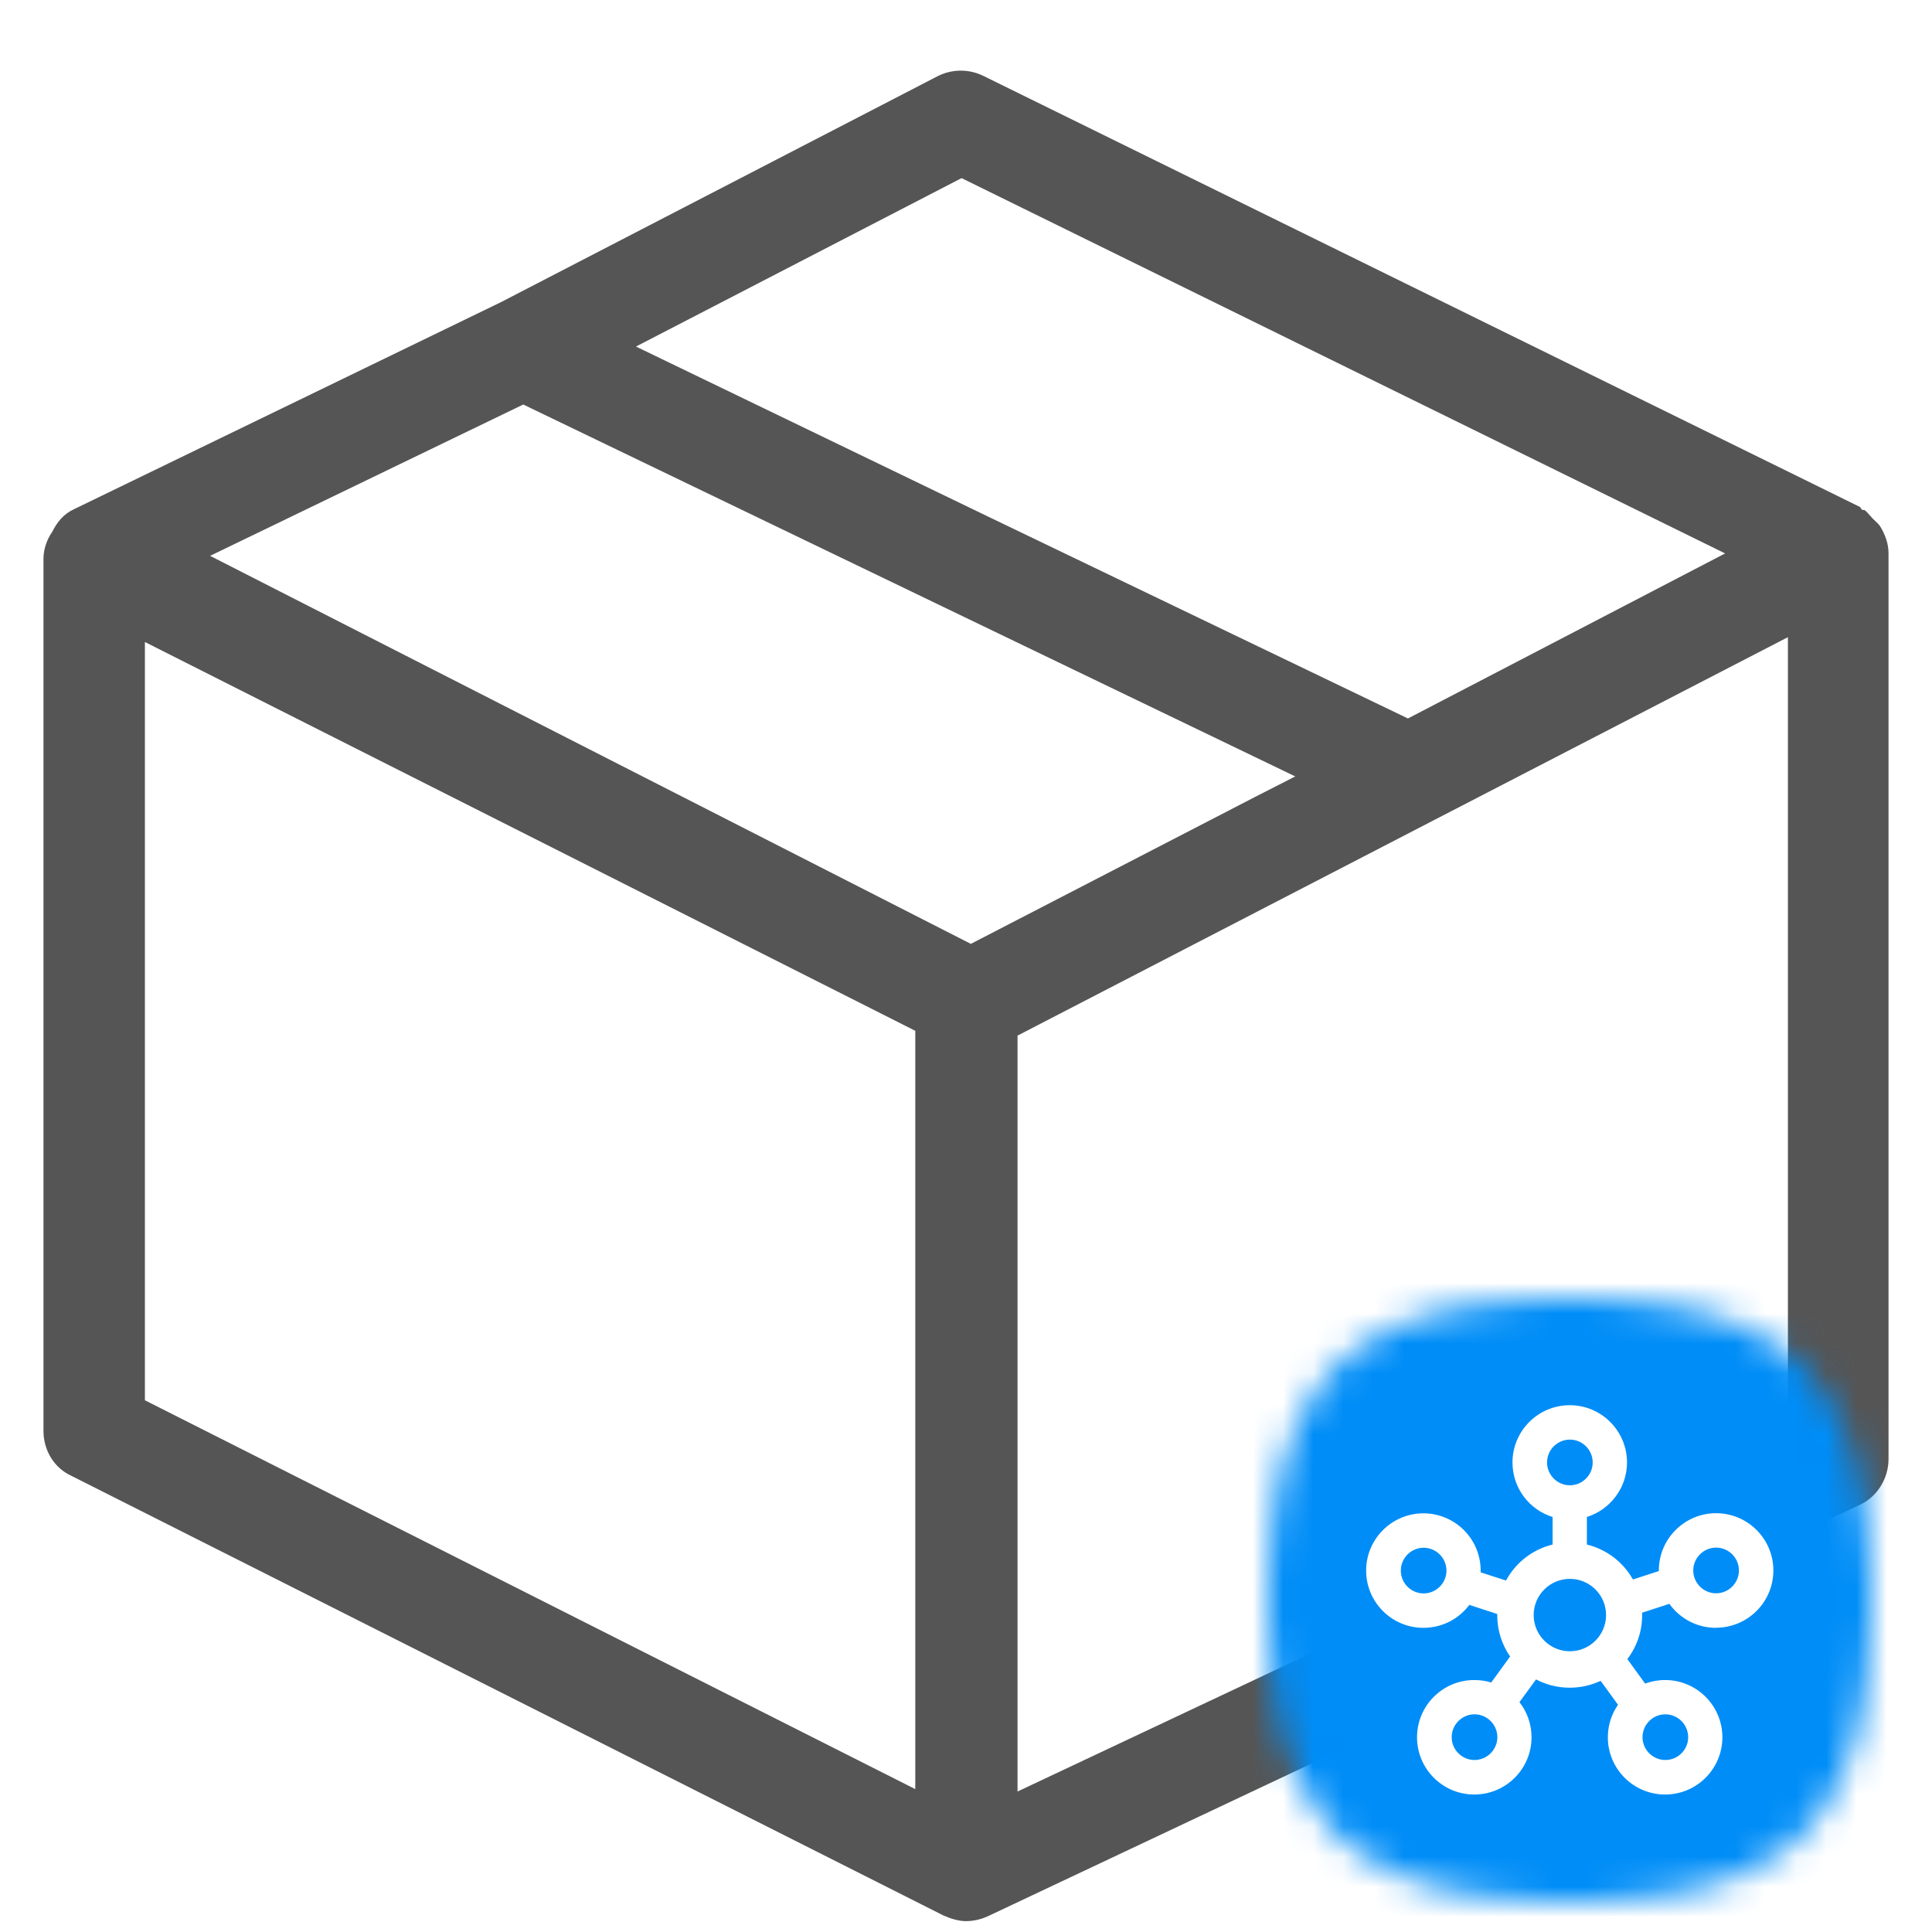
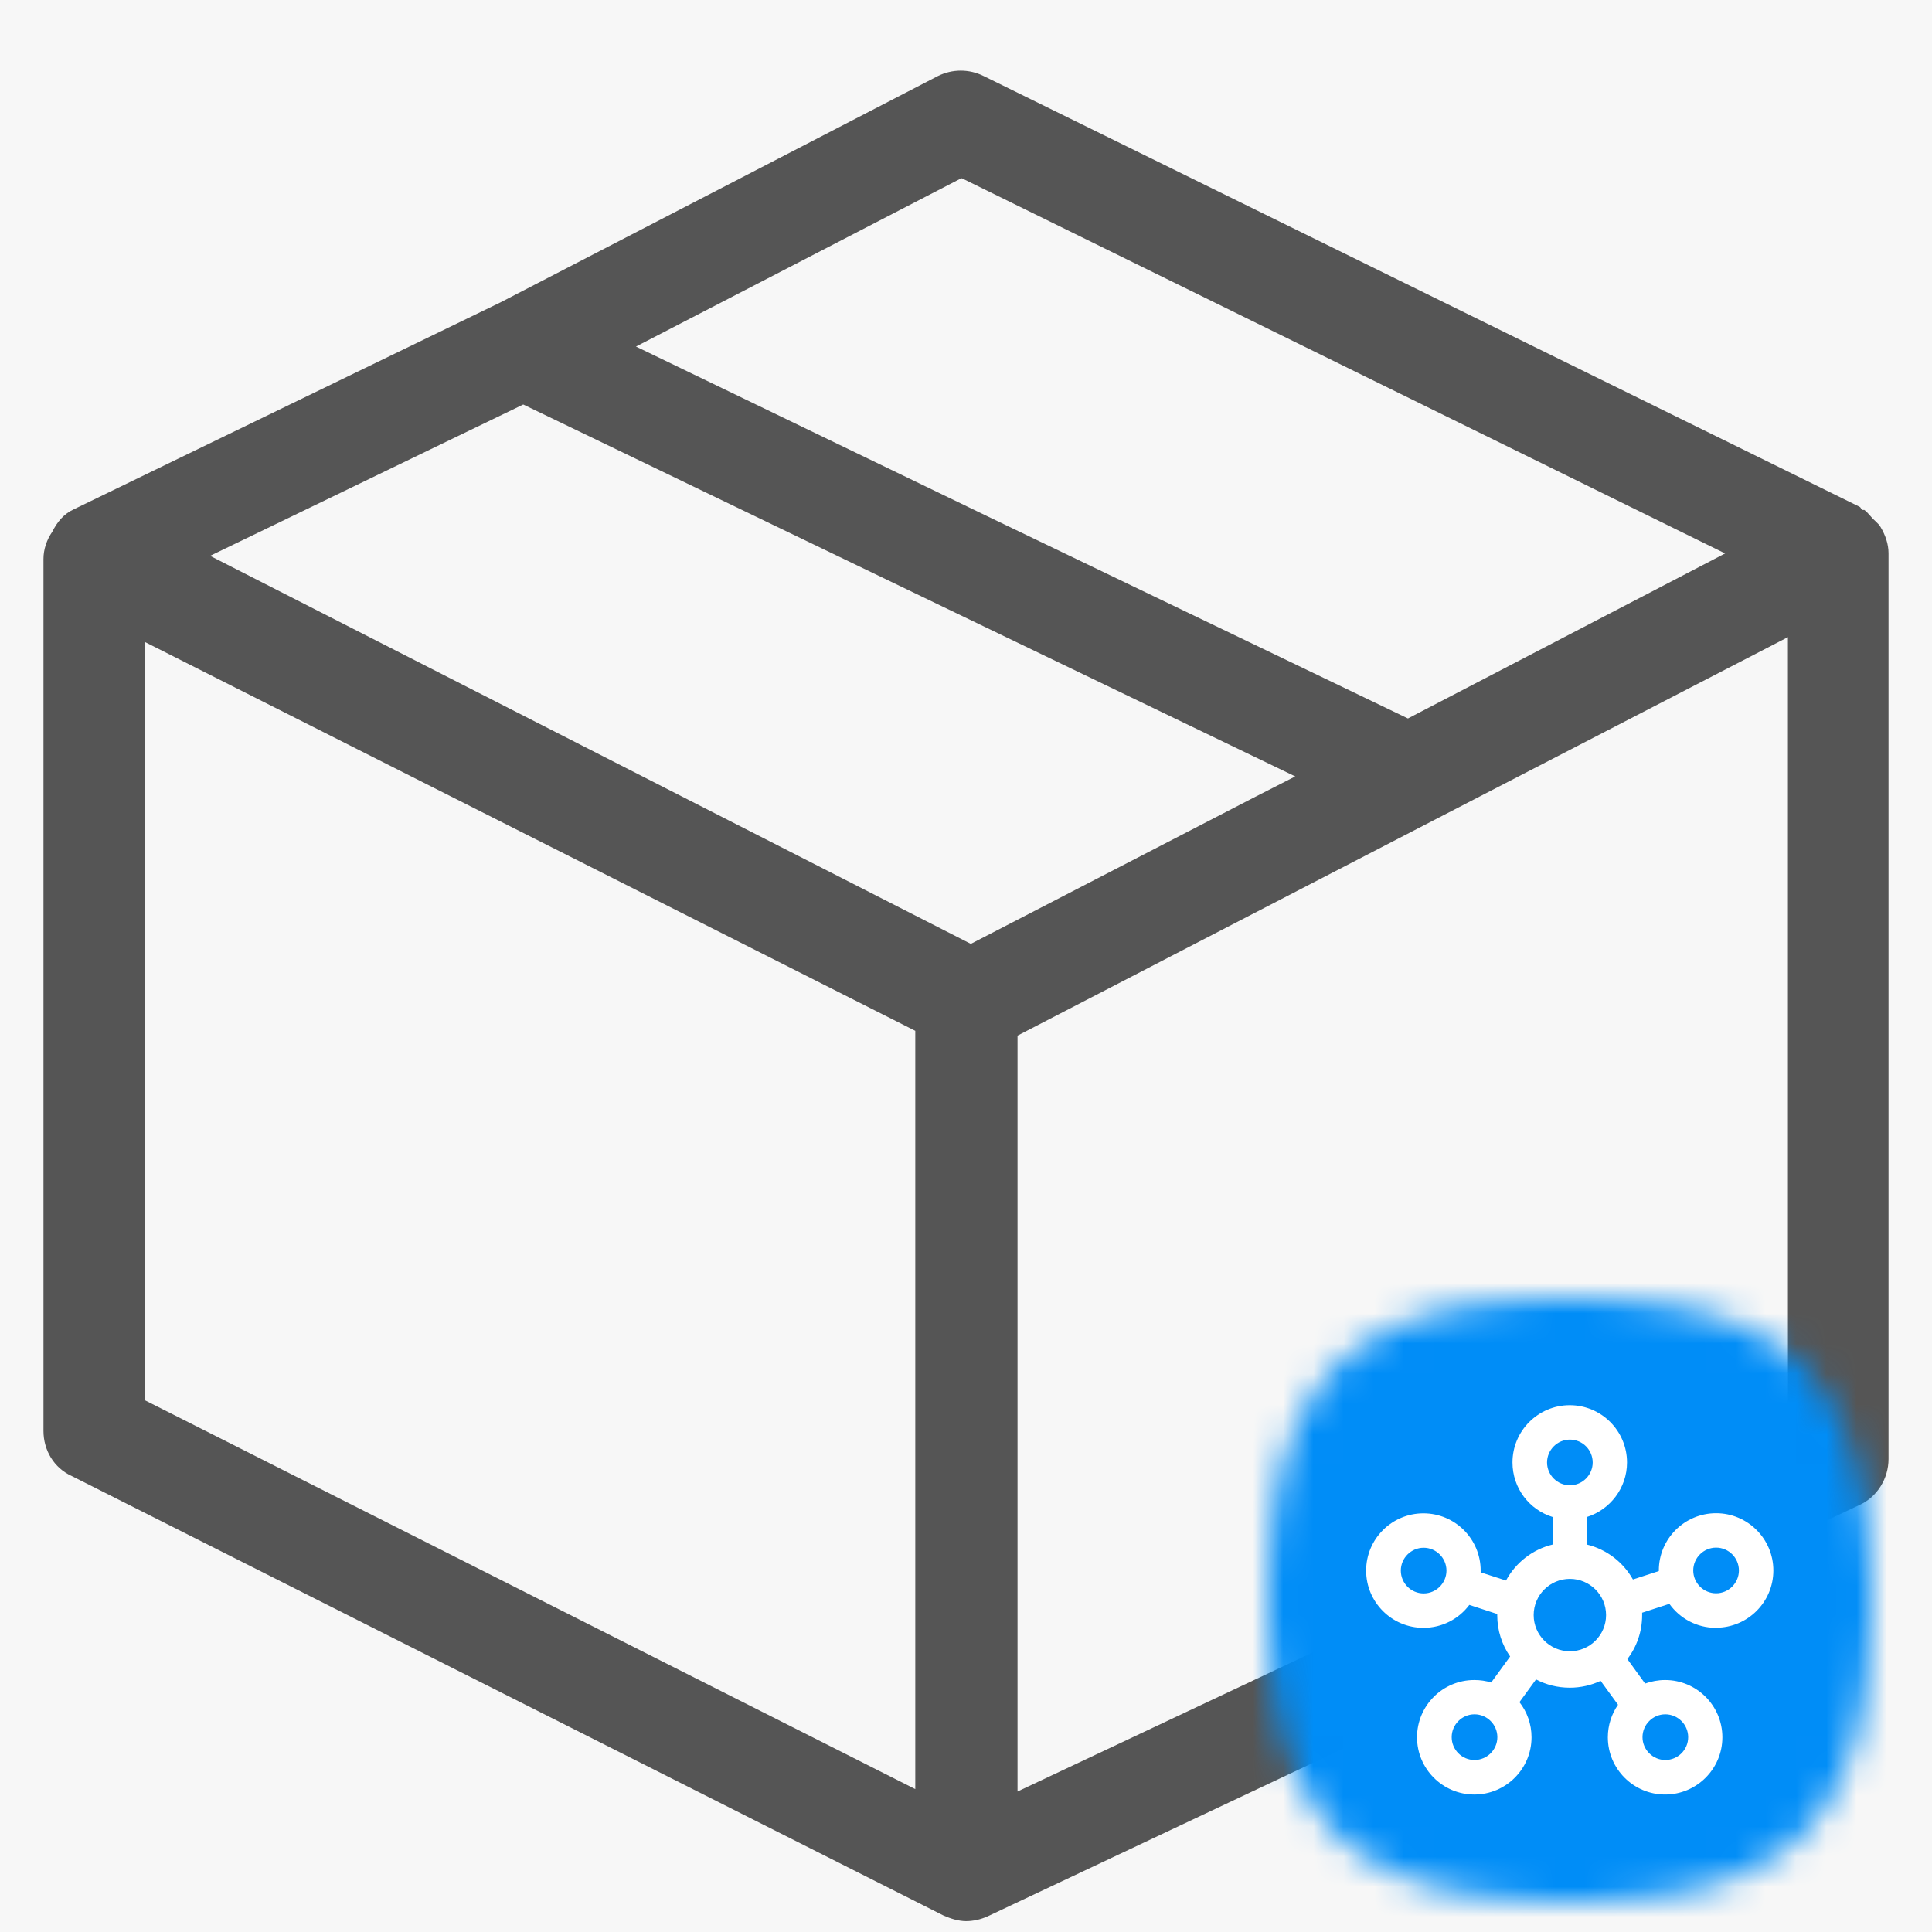
<svg xmlns="http://www.w3.org/2000/svg" width="64" height="64" viewBox="0 0 64 64" fill="none">
  <rect width="64" height="64" fill="#1E1E1E" />
  <path d="M-5847 -1720C-5847 -1721.1 -5846.1 -1722 -5845 -1722H5962C5963.1 -1722 5964 -1721.1 5964 -1720V2759C5964 2760.1 5963.1 2761 5962 2761H-5845C-5846.1 2761 -5847 2760.1 -5847 2759V-1720Z" fill="#DDDDDD" />
  <g clip-path="url(#clip0_2441_3430)">
    <rect width="1440" height="2888" transform="translate(-370 -766)" fill="#F7F7F7" />
    <g filter="url(#filter0_d_2441_3430)">
-       <path d="M-16 -23C-16 -34.046 -7.046 -43 4 -43H339C350.046 -43 359 -34.046 359 -23V87C359 98.046 350.046 107 339 107H4C-7.046 107 -16 98.046 -16 87V-23Z" fill="white" shape-rendering="crispEdges" />
      <path d="M62.293 16.453C62.213 16.32 62.08 16.24 61.973 16.107C61.893 16.026 61.84 15.947 61.76 15.893C61.76 15.893 61.733 15.893 61.707 15.893C61.653 15.893 61.653 15.813 61.6 15.787L32.587 1.52C32.107 1.28 31.547 1.28 31.067 1.52L16.587 9.013L2.453 15.867C2.107 16.026 1.893 16.293 1.733 16.613C1.547 16.88 1.44 17.2 1.44 17.52V46.4C1.44 47.04 1.787 47.627 2.373 47.893L31.253 62.453C31.493 62.56 31.76 62.64 32 62.64C32.24 62.64 32.48 62.587 32.72 62.48L61.6 48.853C62.187 48.587 62.56 47.973 62.56 47.333V17.333C62.56 17.013 62.453 16.72 62.293 16.453ZM31.867 4.907L57.147 17.333L46.64 22.8L32.72 16.107L21.067 10.48L31.84 4.907H31.867ZM17.333 12.4L31.28 19.12L42.907 24.72L41.6 25.387L32.16 30.267L6.96 17.413L17.333 12.4ZM4.8 20.267L30.32 33.147V58.267L4.8 45.386V20.267ZM59.227 46.32L33.707 58.346V33.306L47.467 26.186L59.227 20.107V46.32Z" fill="#555555" />
      <mask id="mask0_2441_3430" style="mask-type:luminance" maskUnits="userSpaceOnUse" x="42" y="42" width="20" height="20">
        <path d="M59.756 44.244C58.521 43.084 56.84 42.43 54.982 42.183C53.211 41.948 52 42.007 52 42.007C52 42.007 50.793 41.948 49.018 42.183C47.16 42.43 45.479 43.084 44.244 44.244C43.084 45.475 42.43 47.16 42.183 49.018C41.948 50.789 42.007 52 42.007 52C42.007 52 41.948 53.207 42.183 54.982C42.43 56.84 43.084 58.521 44.244 59.756C45.475 60.916 47.16 61.57 49.018 61.817C50.789 62.052 52 61.993 52 61.993C52 61.993 53.207 62.052 54.982 61.817C56.84 61.57 58.521 60.912 59.756 59.756C60.916 58.525 61.57 56.84 61.817 54.982C62.052 53.211 61.993 52 61.993 52C61.993 52 62.052 50.793 61.817 49.018C61.57 47.16 60.916 45.479 59.756 44.244Z" fill="white" />
      </mask>
      <g mask="url(#mask0_2441_3430)">
        <path d="M62.617 41.383H41.391V62.608H62.617V41.383Z" fill="#008DF7" />
      </g>
      <path fill-rule="evenodd" clip-rule="evenodd" d="M56.848 52.92C57.894 52.92 58.745 52.07 58.745 51.024C58.745 49.977 57.894 49.127 56.848 49.127C55.801 49.127 54.951 49.977 54.951 51.024C54.951 51.032 54.951 51.035 54.951 51.043L54.093 51.322C53.771 50.749 53.223 50.326 52.568 50.165V49.252C53.336 49.009 53.897 48.292 53.897 47.446C53.897 46.399 53.046 45.549 52 45.549C50.954 45.549 50.103 46.399 50.103 47.446C50.103 48.296 50.66 49.013 51.432 49.252V50.165C50.766 50.326 50.209 50.765 49.888 51.357L49.049 51.086C49.049 51.067 49.049 51.047 49.049 51.028C49.049 49.981 48.199 49.131 47.152 49.131C46.106 49.131 45.255 49.981 45.255 51.028C45.255 52.074 46.106 52.924 47.152 52.924C47.775 52.924 48.328 52.627 48.673 52.164L49.598 52.466C49.598 52.466 49.598 52.493 49.598 52.505C49.598 53.014 49.754 53.485 50.025 53.873L49.398 54.735C49.221 54.68 49.033 54.653 48.837 54.653C47.791 54.653 46.941 55.503 46.941 56.55C46.941 57.596 47.791 58.446 48.837 58.446C49.884 58.446 50.734 57.596 50.734 56.55C50.734 56.111 50.585 55.707 50.334 55.386L50.883 54.633C51.216 54.809 51.596 54.907 52 54.907C52.368 54.907 52.713 54.825 53.023 54.68L53.599 55.472C53.387 55.777 53.262 56.15 53.262 56.55C53.262 57.596 54.112 58.446 55.159 58.446C56.205 58.446 57.056 57.596 57.056 56.55C57.056 55.503 56.205 54.653 55.159 54.653C54.928 54.653 54.704 54.696 54.496 54.77L53.908 53.959C54.218 53.555 54.398 53.05 54.398 52.505C54.398 52.478 54.398 52.45 54.398 52.423L55.3 52.129C55.645 52.611 56.205 52.924 56.844 52.924L56.848 52.92ZM56.848 50.267C57.267 50.267 57.604 50.608 57.604 51.024C57.604 51.439 57.263 51.78 56.848 51.78C56.432 51.78 56.091 51.439 56.091 51.024C56.091 50.608 56.432 50.267 56.848 50.267ZM47.16 51.784C46.741 51.784 46.404 51.443 46.404 51.028C46.404 50.612 46.745 50.271 47.16 50.271C47.575 50.271 47.916 50.612 47.916 51.028C47.916 51.443 47.575 51.784 47.16 51.784ZM52.004 46.689C52.423 46.689 52.76 47.03 52.76 47.446C52.76 47.861 52.419 48.202 52.004 48.202C51.589 48.202 51.248 47.861 51.248 47.446C51.248 47.03 51.589 46.689 52.004 46.689ZM48.845 57.302C48.426 57.302 48.089 56.961 48.089 56.546C48.089 56.13 48.43 55.789 48.845 55.789C49.261 55.789 49.602 56.13 49.602 56.546C49.602 56.961 49.261 57.302 48.845 57.302ZM50.805 52.501C50.805 51.839 51.342 51.302 52.004 51.302C52.666 51.302 53.203 51.839 53.203 52.501C53.203 53.163 52.666 53.7 52.004 53.7C51.342 53.7 50.805 53.163 50.805 52.501ZM55.923 56.546C55.923 56.965 55.582 57.302 55.166 57.302C54.751 57.302 54.41 56.961 54.41 56.546C54.41 56.13 54.751 55.789 55.166 55.789C55.582 55.789 55.923 56.13 55.923 56.546Z" fill="white" />
    </g>
  </g>
  <defs>
    <filter id="filter0_d_2441_3430" x="-19" y="-45" width="381" height="156" filterUnits="userSpaceOnUse" color-interpolation-filters="sRGB">
      <feFlood flood-opacity="0" result="BackgroundImageFix" />
      <feColorMatrix in="SourceAlpha" type="matrix" values="0 0 0 0 0 0 0 0 0 0 0 0 0 0 0 0 0 0 127 0" result="hardAlpha" />
      <feOffset dy="1" />
      <feGaussianBlur stdDeviation="1.5" />
      <feComposite in2="hardAlpha" operator="out" />
      <feColorMatrix type="matrix" values="0 0 0 0 0 0 0 0 0 0 0 0 0 0 0 0 0 0 0.2 0" />
      <feBlend mode="normal" in2="BackgroundImageFix" result="effect1_dropShadow_2441_3430" />
      <feBlend mode="normal" in="SourceGraphic" in2="effect1_dropShadow_2441_3430" result="shape" />
    </filter>
    <clipPath id="clip0_2441_3430">
      <rect width="1440" height="2888" fill="white" transform="translate(-370 -766)" />
    </clipPath>
  </defs>
</svg>